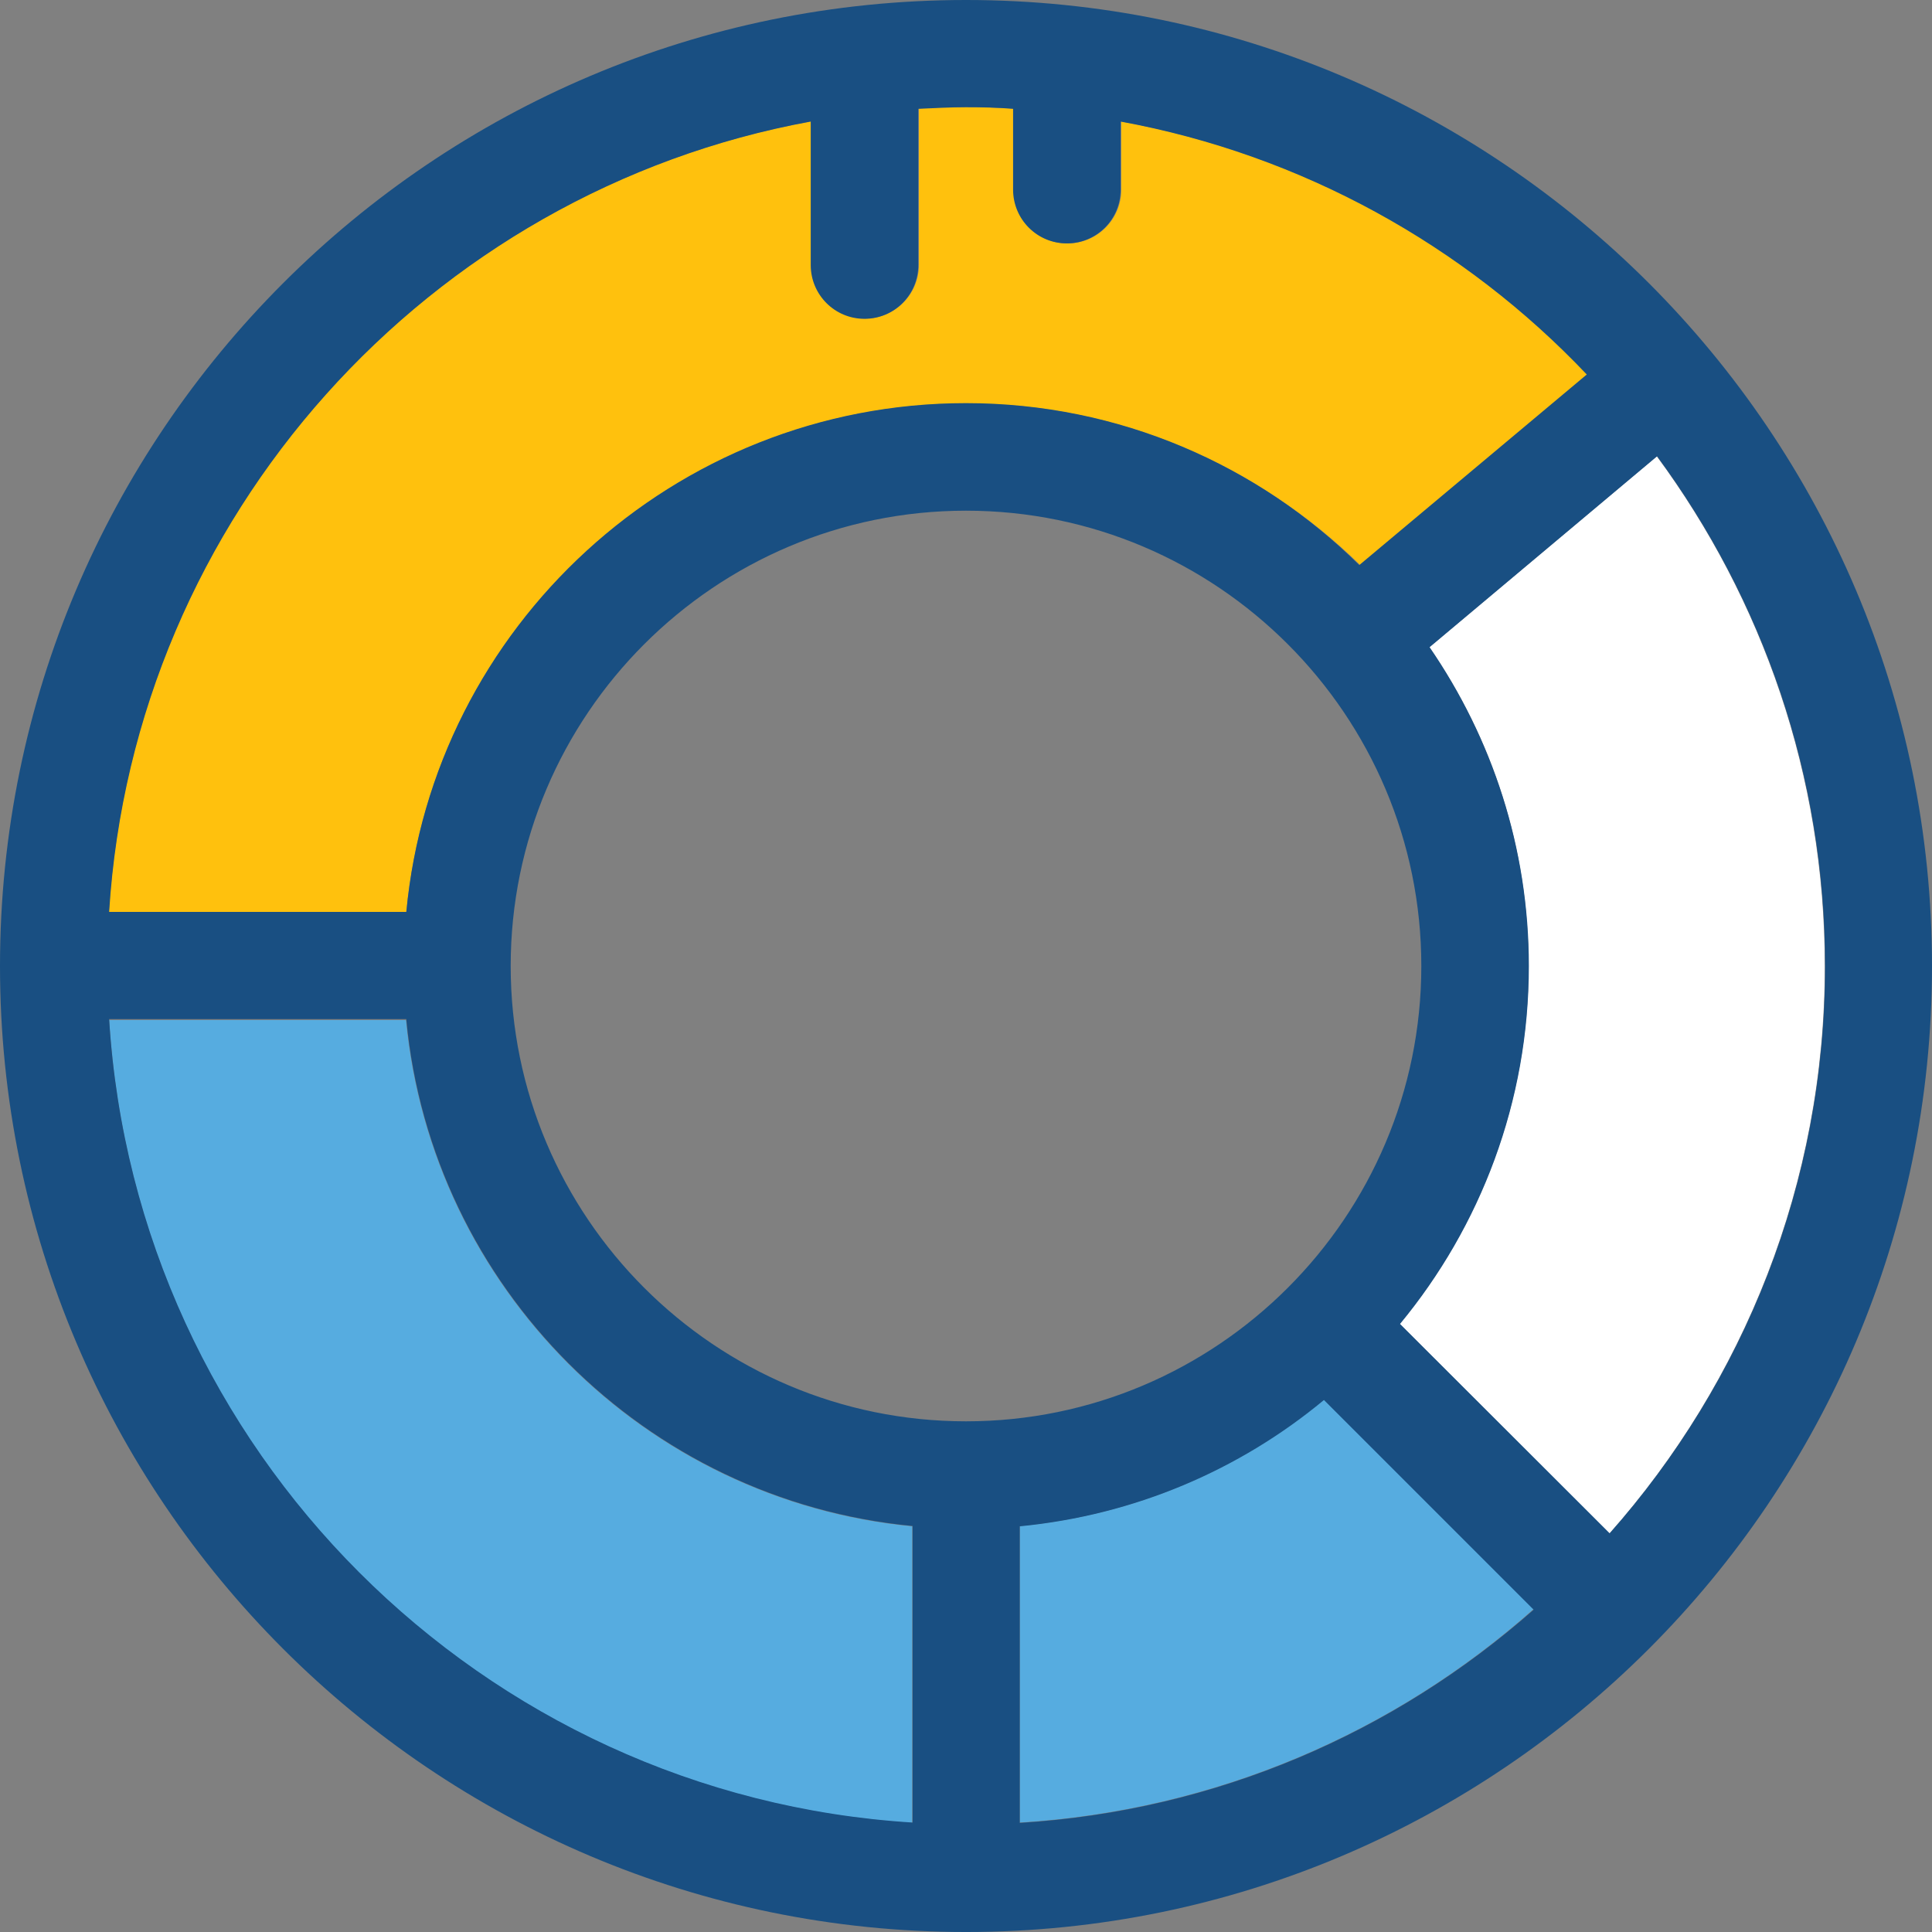
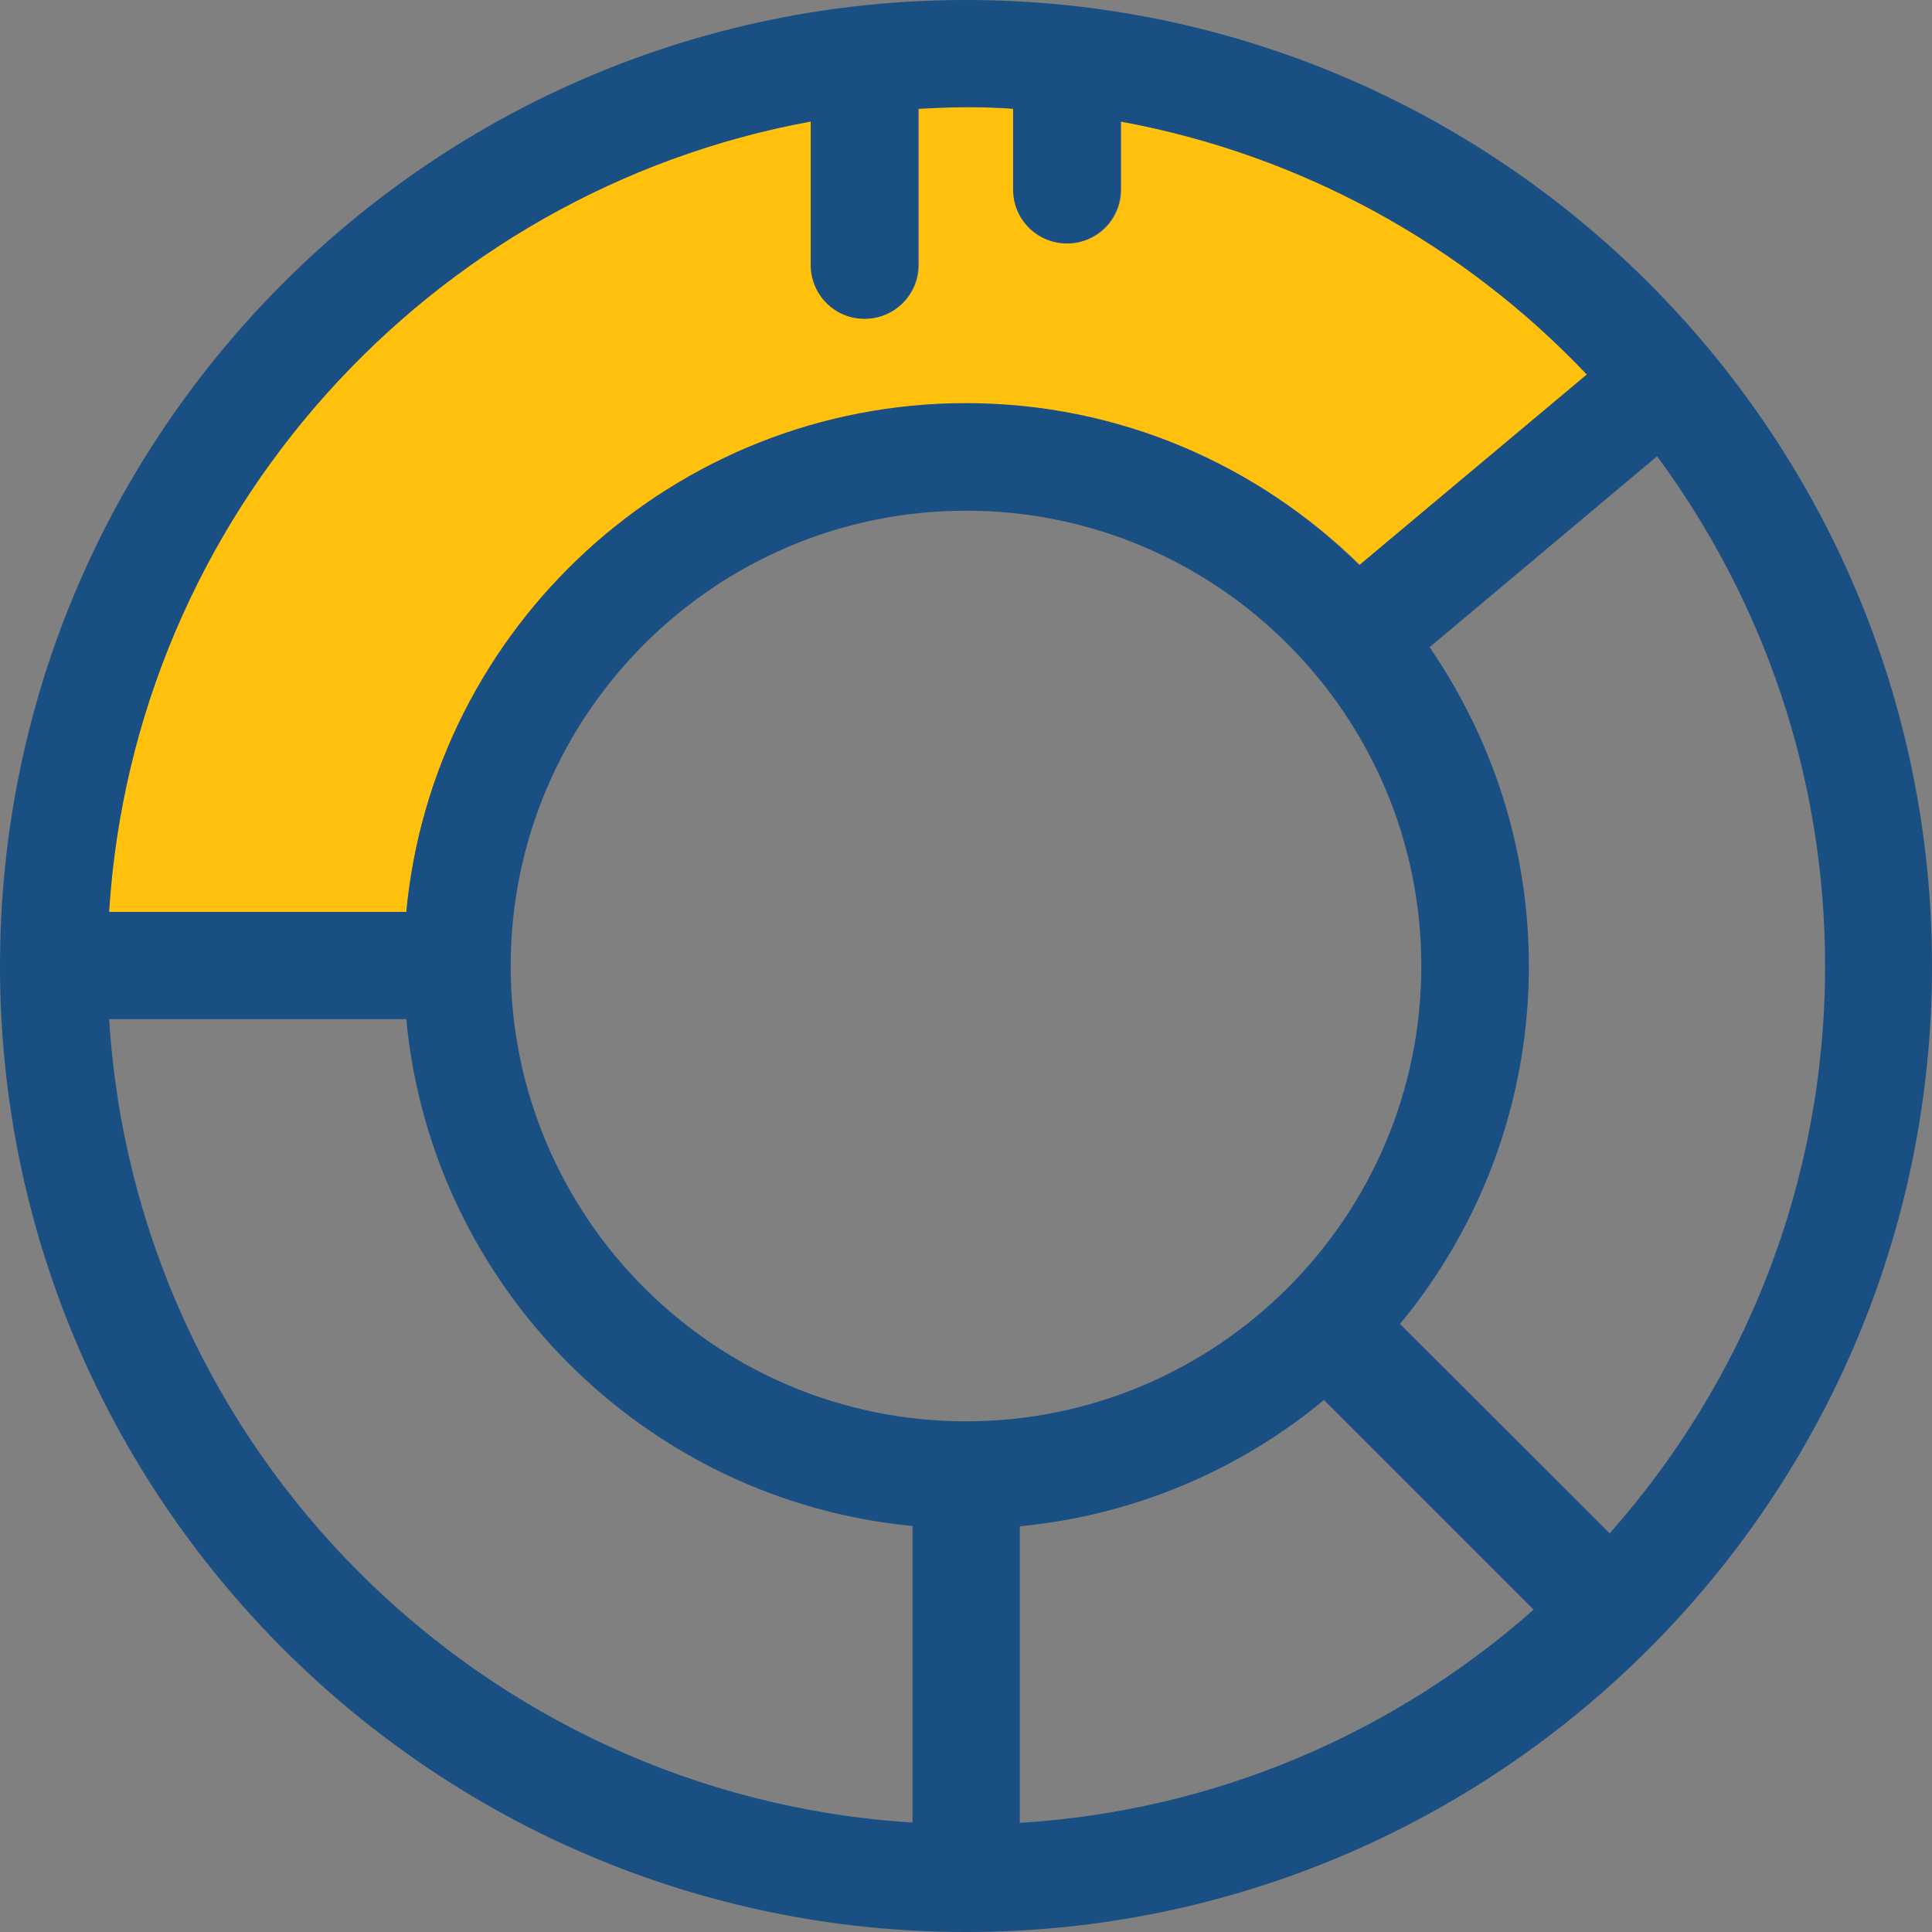
<svg xmlns="http://www.w3.org/2000/svg" version="1.1" id="Layer_1" x="0px" y="0px" viewBox="0 0 392.533 392.533" style="enable-background:new 0 0 392.533 392.533;" xml:space="preserve">
  <rect x="0" y="0" width="392.533" height="392.533" fill="#808080" stroke="none" />
  <path style="fill:#FFC10D;" d="M82.554,185.341c5.495-57.923,54.432-103.37,113.713-103.37c31.16,0,59.41,12.606,80.162,32.905  l46.222-38.723c-24.954-26.246-57.859-44.735-94.836-51.459v13.834c0,6.012-4.848,10.925-10.925,10.925  c-6.012,0-10.925-4.848-10.925-10.925V22.044c-3.232-0.129-6.4-0.323-9.632-0.323c-3.232,0-6.465,0.065-9.632,0.323v31.741  c0,6.012-4.848,10.925-10.925,10.925c-6.012,0-10.925-4.848-10.925-10.925V24.63C87.014,38.853,27.152,104.792,22.109,185.277  h60.444V185.341z" />
  <g>
-     <path style="fill:#56ACE0;" d="M185.341,370.36v-60.251c-54.303-5.172-97.681-48.549-102.853-102.853H22.174   C27.604,294.723,97.81,364.929,185.341,370.36z" />
-     <path style="fill:#56ACE0;" d="M207.192,310.044v60.251c39.887-2.457,76.218-18.36,104.404-43.378l-42.602-42.602   C251.798,298.602,230.529,307.846,207.192,310.044z" />
-   </g>
-   <path style="fill:#FFFFFF;" d="M336.614,92.703l-46.222,38.788c12.735,18.36,20.17,40.727,20.17,64.776  c0,27.604-9.826,52.945-26.182,72.727l42.602,42.602c27.216-30.772,43.766-71.176,43.766-115.265  C370.747,157.543,358.012,121.729,336.614,92.703z" />
+     </g>
  <path style="fill:#194F82;" d="M196.267,0C87.984,0,0,87.984,0,196.267s87.984,196.267,196.267,196.267  s196.267-87.984,196.267-196.267S304.549,0,196.267,0z M164.719,24.695v29.156c0,6.012,4.848,10.925,10.925,10.925  c6.012,0,10.925-4.848,10.925-10.925V22.109c3.232-0.129,6.4-0.323,9.632-0.323c3.232,0,6.465,0.065,9.632,0.323v16.42  c0,6.012,4.848,10.925,10.925,10.925c6.012,0,10.925-4.848,10.925-10.925V24.695c36.913,6.788,69.883,25.212,94.707,51.394  l-46.222,38.723c-20.493-20.299-48.743-32.905-79.903-32.905c-59.345,0-108.283,45.511-113.713,103.37h-60.38  C27.216,104.857,87.079,38.917,164.719,24.695z M103.758,196.267c0-51.006,41.503-92.509,92.509-92.509s92.509,41.503,92.509,92.509  s-41.503,92.509-92.509,92.509S103.758,247.273,103.758,196.267z M82.554,207.192c5.172,54.303,48.55,97.681,102.853,102.853v60.251  c-87.531-5.43-157.802-75.636-163.232-163.232h60.38V207.192z M207.192,370.36v-60.251c23.337-2.263,44.671-11.442,61.802-25.665  l42.602,42.602C283.345,352,247.143,367.903,207.192,370.36z M284.444,268.994c16.356-19.782,26.182-45.123,26.182-72.727  c0-24.048-7.499-46.287-20.17-64.776l46.222-38.788c21.398,29.026,34.133,64.776,34.133,103.564  c0,44.218-16.549,84.558-43.766,115.265L284.444,268.994z" />
  <g>
</g>
  <g>
</g>
  <g>
</g>
  <g>
</g>
  <g>
</g>
  <g>
</g>
  <g>
</g>
  <g>
</g>
  <g>
</g>
  <g>
</g>
  <g>
</g>
  <g>
</g>
  <g>
</g>
  <g>
</g>
  <g>
</g>
</svg>